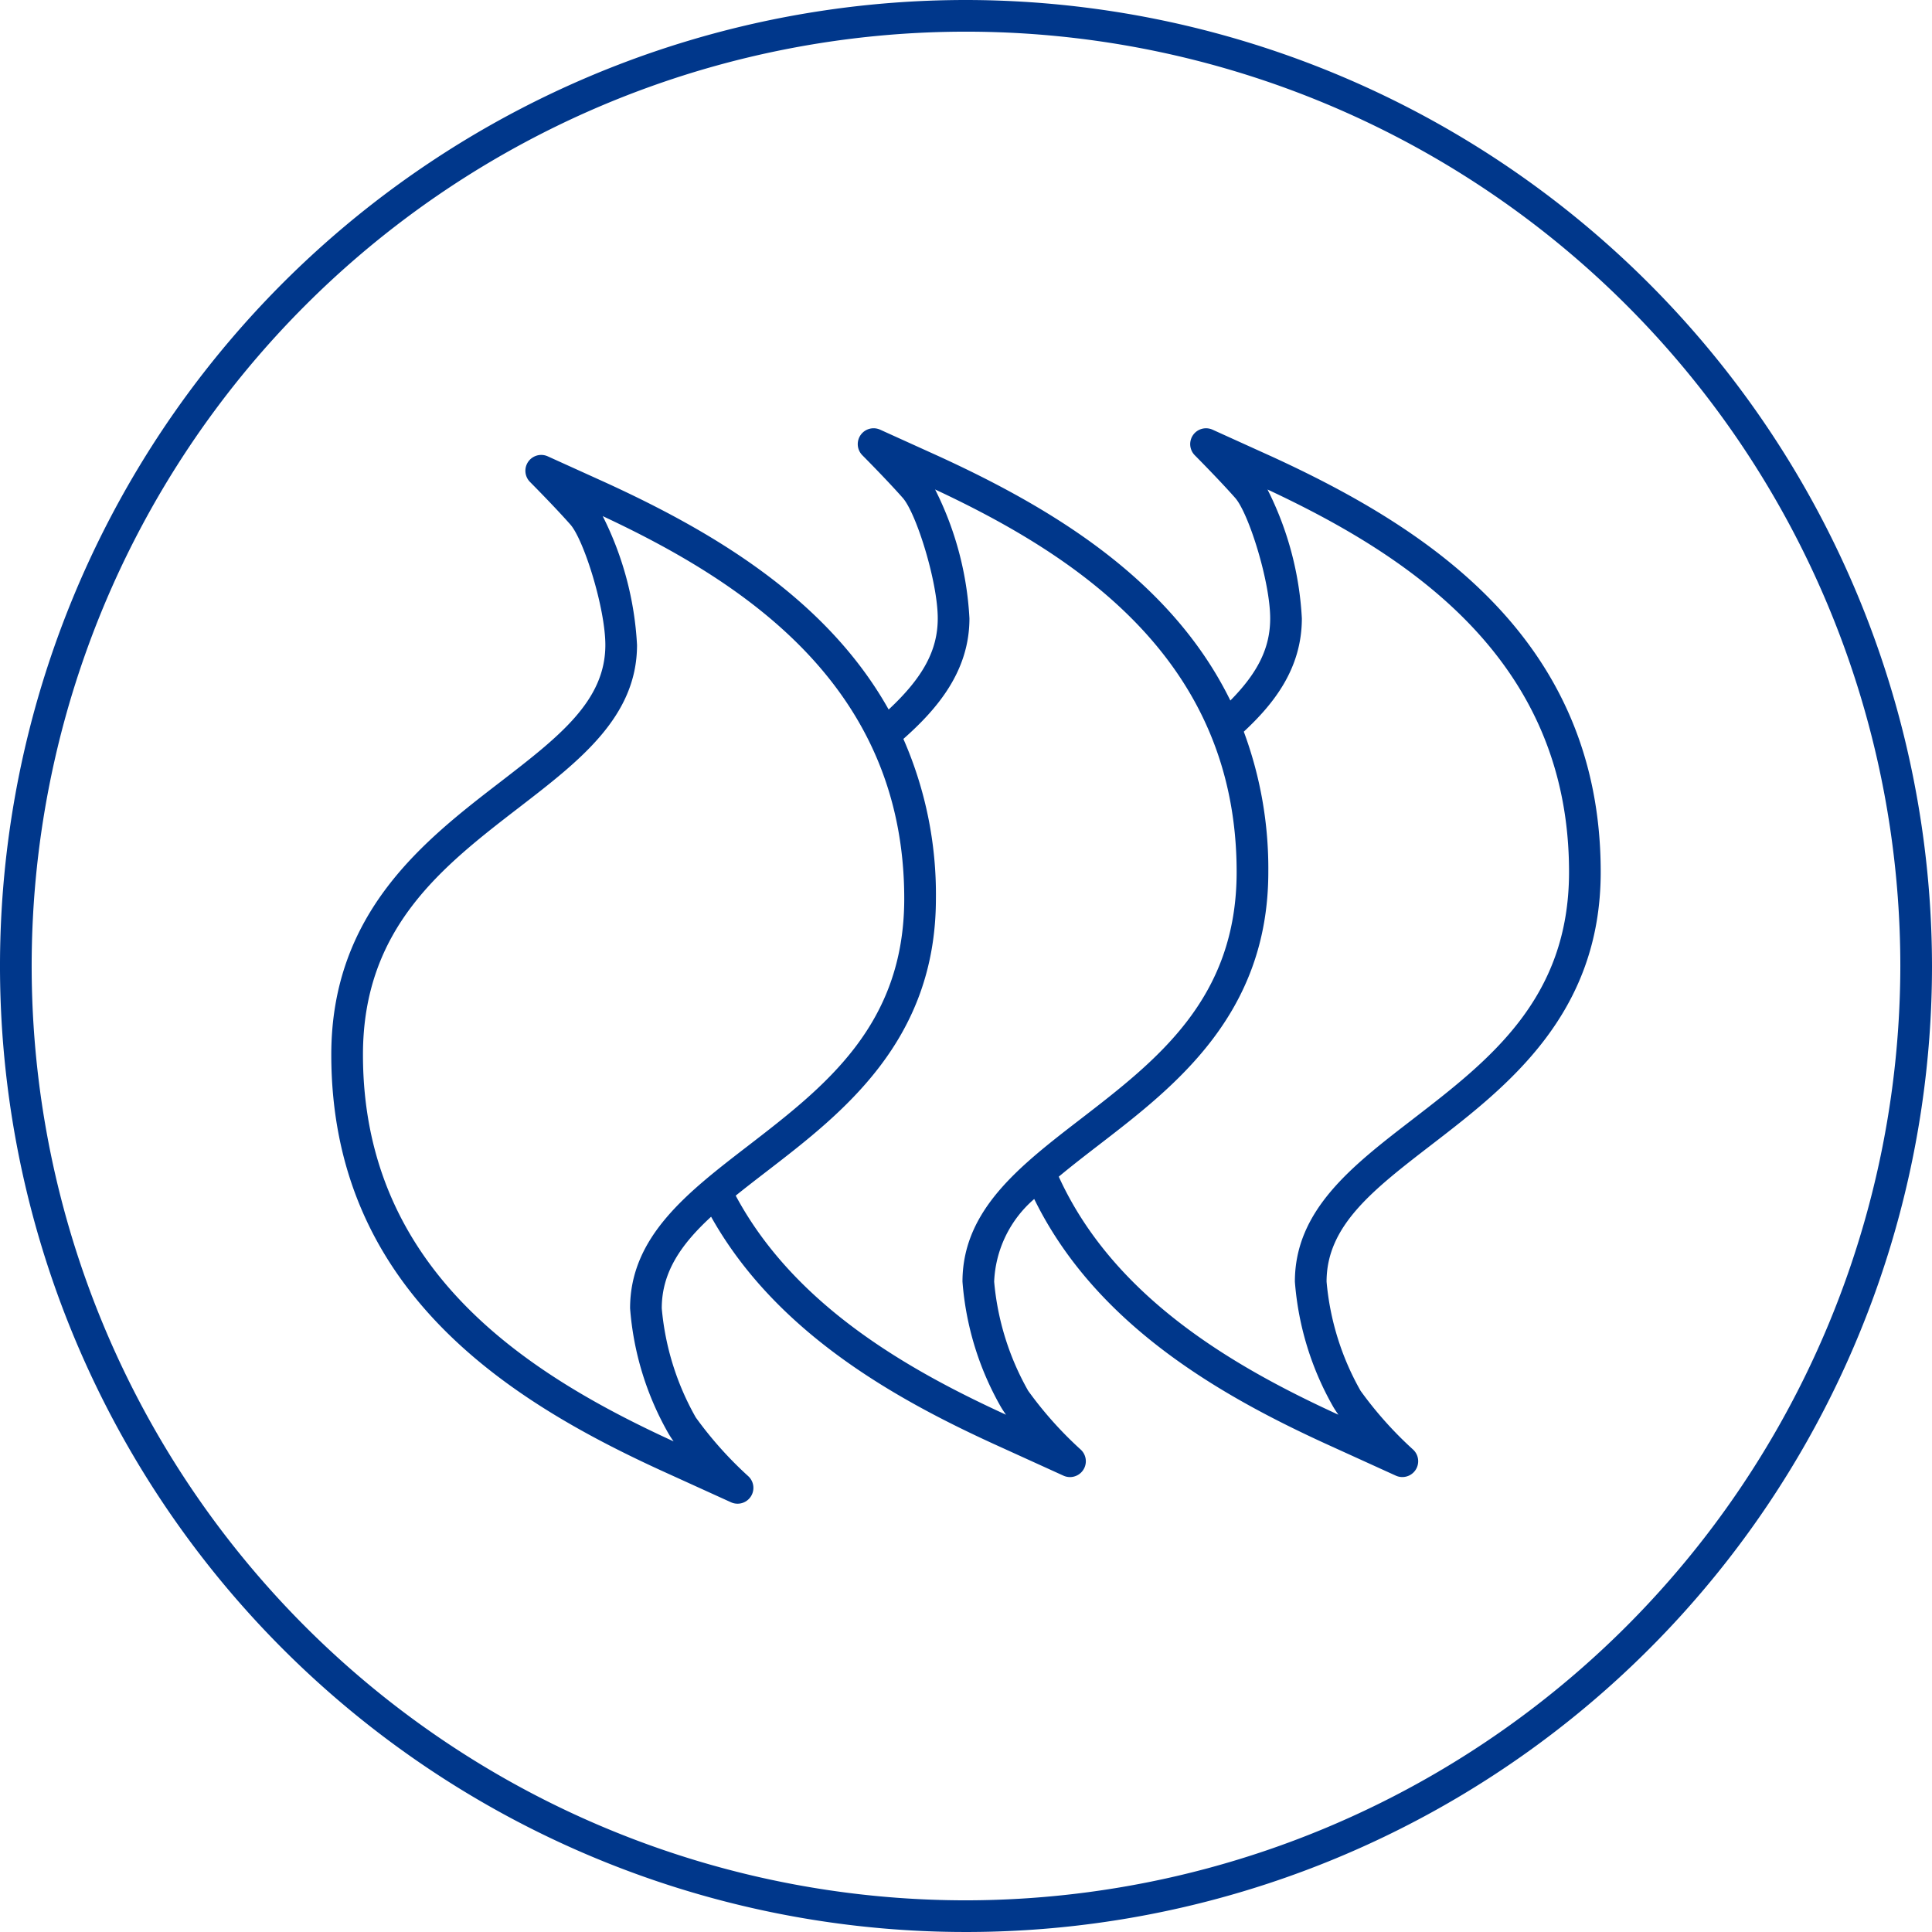
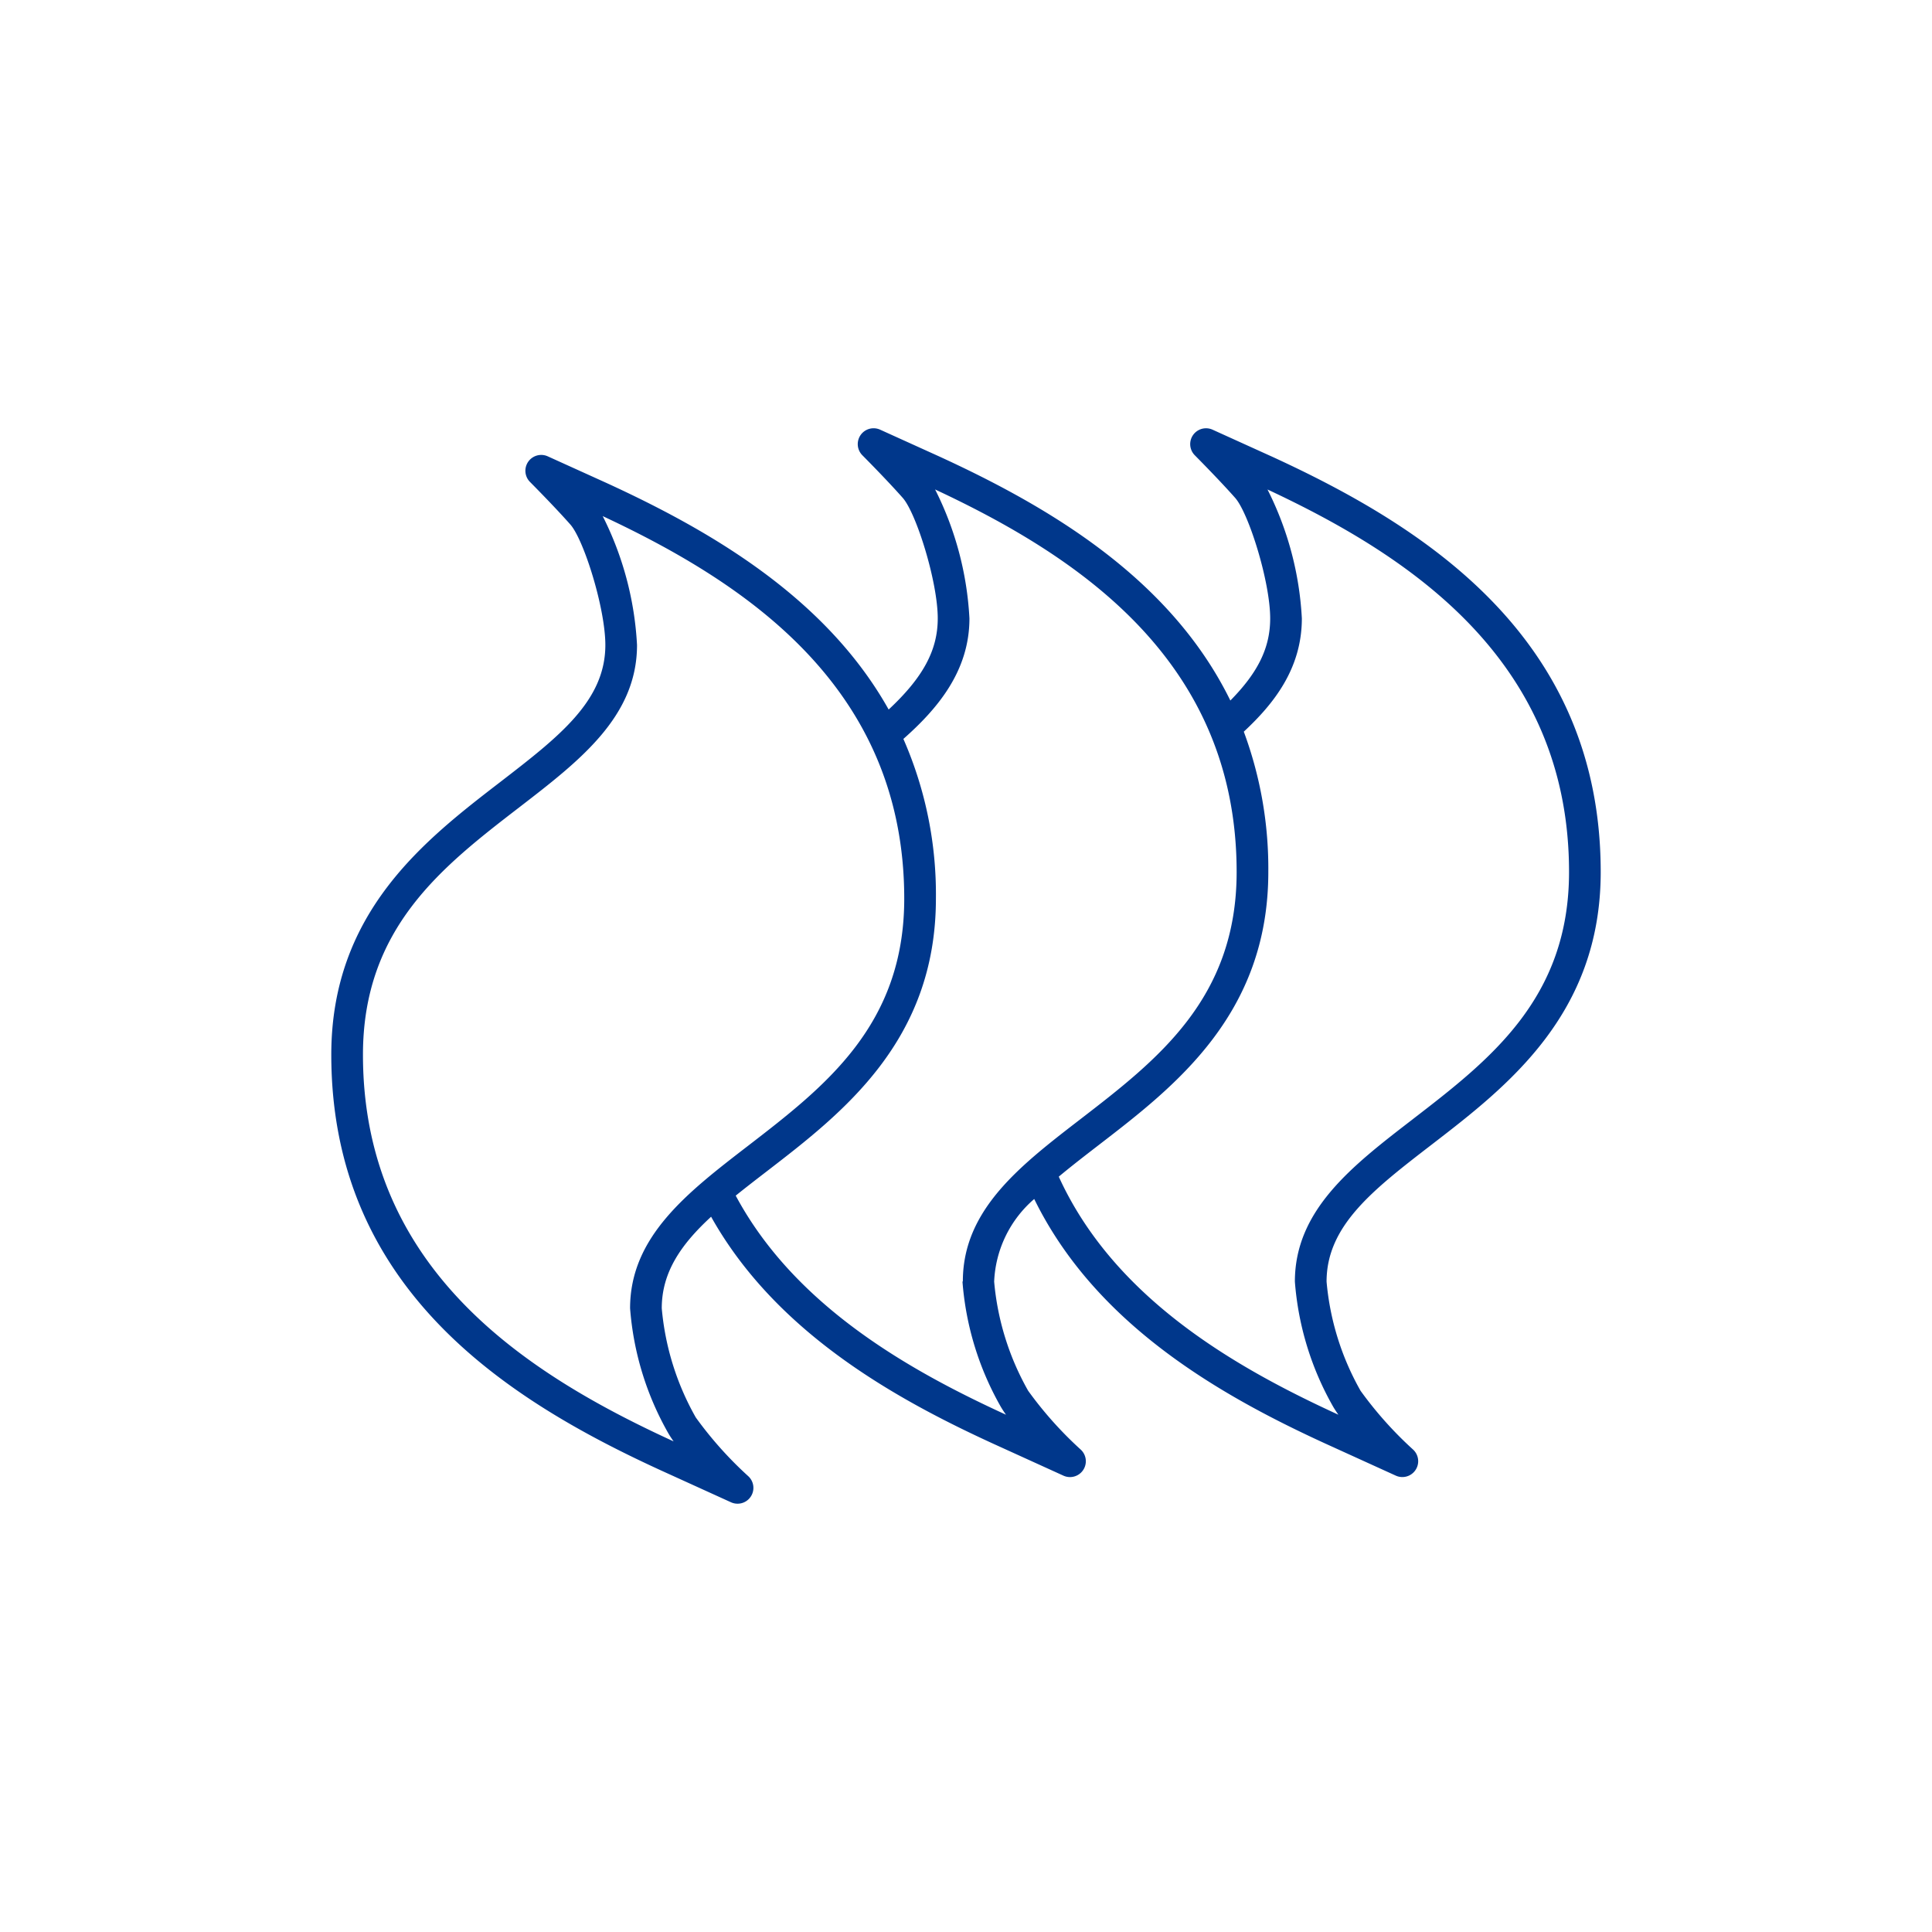
<svg xmlns="http://www.w3.org/2000/svg" viewBox="0 0 122 122">
  <defs>
    <style>
      .a{fill:#00378b}
    </style>
  </defs>
-   <path d="M61 0a61 61 0 1 0 61 61A61.069 61.069 0 0 0 61 0zm0 120a59 59 0 1 1 59-59 59.068 59.068 0 0 1-59 59z" class="a" />
-   <path d="M80.254 28.804l-3.685-1.671a1 1 0 0 0-1.12 1.617c.014.015 1.522 1.53 2.548 2.69.853.965 2.211 5.291 2.211 7.61 0 1.834-.75 3.399-2.515 5.186-3.797-7.745-11.48-12.246-18.43-15.433l-3.685-1.67a1 1 0 0 0-1.121 1.617c.015.016 1.524 1.53 2.549 2.69.853.965 2.21 5.291 2.21 7.61 0 1.999-.916 3.719-3.1 5.755-3.963-7.067-11.233-11.288-17.843-14.319l-3.685-1.67a1 1 0 0 0-1.121 1.616c.014.016 1.524 1.53 2.549 2.69.853.966 2.21 5.292 2.21 7.61 0 3.534-2.935 5.795-6.65 8.66C26.827 53.05 20.92 57.602 20.92 66.6c0 14.812 11.128 21.811 20.824 26.255l4.418 2.01a1 1 0 0 0 1.095-1.642 23.925 23.925 0 0 1-3.321-3.716 16.974 16.974 0 0 1-2.148-6.892c0-2.293 1.237-4.05 3.116-5.782 4.096 7.312 11.622 11.495 17.83 14.34l4.418 2.01a1 1 0 0 0 1.095-1.643 23.92 23.92 0 0 1-3.321-3.716 16.974 16.974 0 0 1-2.148-6.892 7.28 7.28 0 0 1 2.53-5.219c3.906 7.975 11.83 12.441 18.418 15.46l4.417 2.01a1 1 0 0 0 1.094-1.642 23.92 23.92 0 0 1-3.321-3.716 16.974 16.974 0 0 1-2.147-6.893c0-3.54 2.935-5.8 6.655-8.666 4.748-3.659 10.656-8.213 10.656-17.2 0-14.814-11.128-21.816-20.826-26.263zM39.788 82.616a18.812 18.812 0 0 0 2.427 7.912c.093.157.201.323.321.491-9.142-4.194-19.616-10.762-19.616-24.418 0-8.014 5.02-11.883 9.876-15.625 3.821-2.945 7.43-5.726 7.43-10.244a20.44 20.44 0 0 0-2.167-8.141c9 4.209 19.041 10.788 19.041 24.157 0 8.006-5.022 11.875-9.88 15.62-3.822 2.944-7.432 5.724-7.432 10.248zm20.99-1.683a18.815 18.815 0 0 0 2.427 7.913c.093.157.201.322.321.49-6.018-2.76-13.31-6.821-17.068-13.835.624-.504 1.29-1.017 1.982-1.55 4.75-3.66 10.66-8.214 10.66-17.203a24.42 24.42 0 0 0-2.054-10.087c2.141-1.894 4.171-4.273 4.171-7.611a20.44 20.44 0 0 0-2.168-8.142c9 4.21 19.041 10.787 19.041 24.157 0 8.005-5.021 11.874-9.88 15.62-1.139.877-2.257 1.74-3.269 2.64l-.023.02c-2.37 2.112-4.14 4.423-4.14 7.588zM89.2 70.685c-3.821 2.943-7.432 5.724-7.432 10.248a18.815 18.815 0 0 0 2.427 7.913c.094.157.201.321.321.49-6.415-2.943-14.134-7.307-17.658-15.033.79-.66 1.658-1.33 2.575-2.037 4.749-3.659 10.657-8.212 10.657-17.2a24.833 24.833 0 0 0-1.548-8.863c1.89-1.759 3.666-3.981 3.666-7.153a20.41 20.41 0 0 0-2.169-8.14C89.04 35.116 99.08 41.694 99.08 55.064c0 8.005-5.021 11.875-9.88 15.62z" class="a" />
+   <path d="M80.254 28.804l-3.685-1.671a1 1 0 0 0-1.12 1.617c.014.015 1.522 1.53 2.548 2.69.853.965 2.211 5.291 2.211 7.61 0 1.834-.75 3.399-2.515 5.186-3.797-7.745-11.48-12.246-18.43-15.433l-3.685-1.67a1 1 0 0 0-1.121 1.617c.015.016 1.524 1.53 2.549 2.69.853.965 2.21 5.291 2.21 7.61 0 1.999-.916 3.719-3.1 5.755-3.963-7.067-11.233-11.288-17.843-14.319l-3.685-1.67a1 1 0 0 0-1.121 1.616c.014.016 1.524 1.53 2.549 2.69.853.966 2.21 5.292 2.21 7.61 0 3.534-2.935 5.795-6.65 8.66C26.827 53.05 20.92 57.602 20.92 66.6c0 14.812 11.128 21.811 20.824 26.255l4.418 2.01a1 1 0 0 0 1.095-1.642 23.925 23.925 0 0 1-3.321-3.716 16.974 16.974 0 0 1-2.148-6.892c0-2.293 1.237-4.05 3.116-5.782 4.096 7.312 11.622 11.495 17.83 14.34l4.418 2.01a1 1 0 0 0 1.095-1.643 23.92 23.92 0 0 1-3.321-3.716 16.974 16.974 0 0 1-2.148-6.892 7.28 7.28 0 0 1 2.53-5.219c3.906 7.975 11.83 12.441 18.418 15.46l4.417 2.01a1 1 0 0 0 1.094-1.642 23.92 23.92 0 0 1-3.321-3.716 16.974 16.974 0 0 1-2.147-6.893c0-3.54 2.935-5.8 6.655-8.666 4.748-3.659 10.656-8.213 10.656-17.2 0-14.814-11.128-21.816-20.826-26.263zM39.788 82.616a18.812 18.812 0 0 0 2.427 7.912c.093.157.201.323.321.491-9.142-4.194-19.616-10.762-19.616-24.418 0-8.014 5.02-11.883 9.876-15.625 3.821-2.945 7.43-5.726 7.43-10.244a20.44 20.44 0 0 0-2.167-8.141c9 4.209 19.041 10.788 19.041 24.157 0 8.006-5.022 11.875-9.88 15.62-3.822 2.944-7.432 5.724-7.432 10.248zm20.99-1.683a18.815 18.815 0 0 0 2.427 7.913c.093.157.201.322.321.49-6.018-2.76-13.31-6.821-17.068-13.835.624-.504 1.29-1.017 1.982-1.55 4.75-3.66 10.66-8.214 10.66-17.203a24.42 24.42 0 0 0-2.054-10.087c2.141-1.894 4.171-4.273 4.171-7.611a20.44 20.44 0 0 0-2.168-8.142c9 4.21 19.041 10.787 19.041 24.157 0 8.005-5.021 11.874-9.88 15.62-1.139.877-2.257 1.74-3.269 2.64c-2.37 2.112-4.14 4.423-4.14 7.588zM89.2 70.685c-3.821 2.943-7.432 5.724-7.432 10.248a18.815 18.815 0 0 0 2.427 7.913c.094.157.201.321.321.49-6.415-2.943-14.134-7.307-17.658-15.033.79-.66 1.658-1.33 2.575-2.037 4.749-3.659 10.657-8.212 10.657-17.2a24.833 24.833 0 0 0-1.548-8.863c1.89-1.759 3.666-3.981 3.666-7.153a20.41 20.41 0 0 0-2.169-8.14C89.04 35.116 99.08 41.694 99.08 55.064c0 8.005-5.021 11.875-9.88 15.62z" class="a" />
</svg>